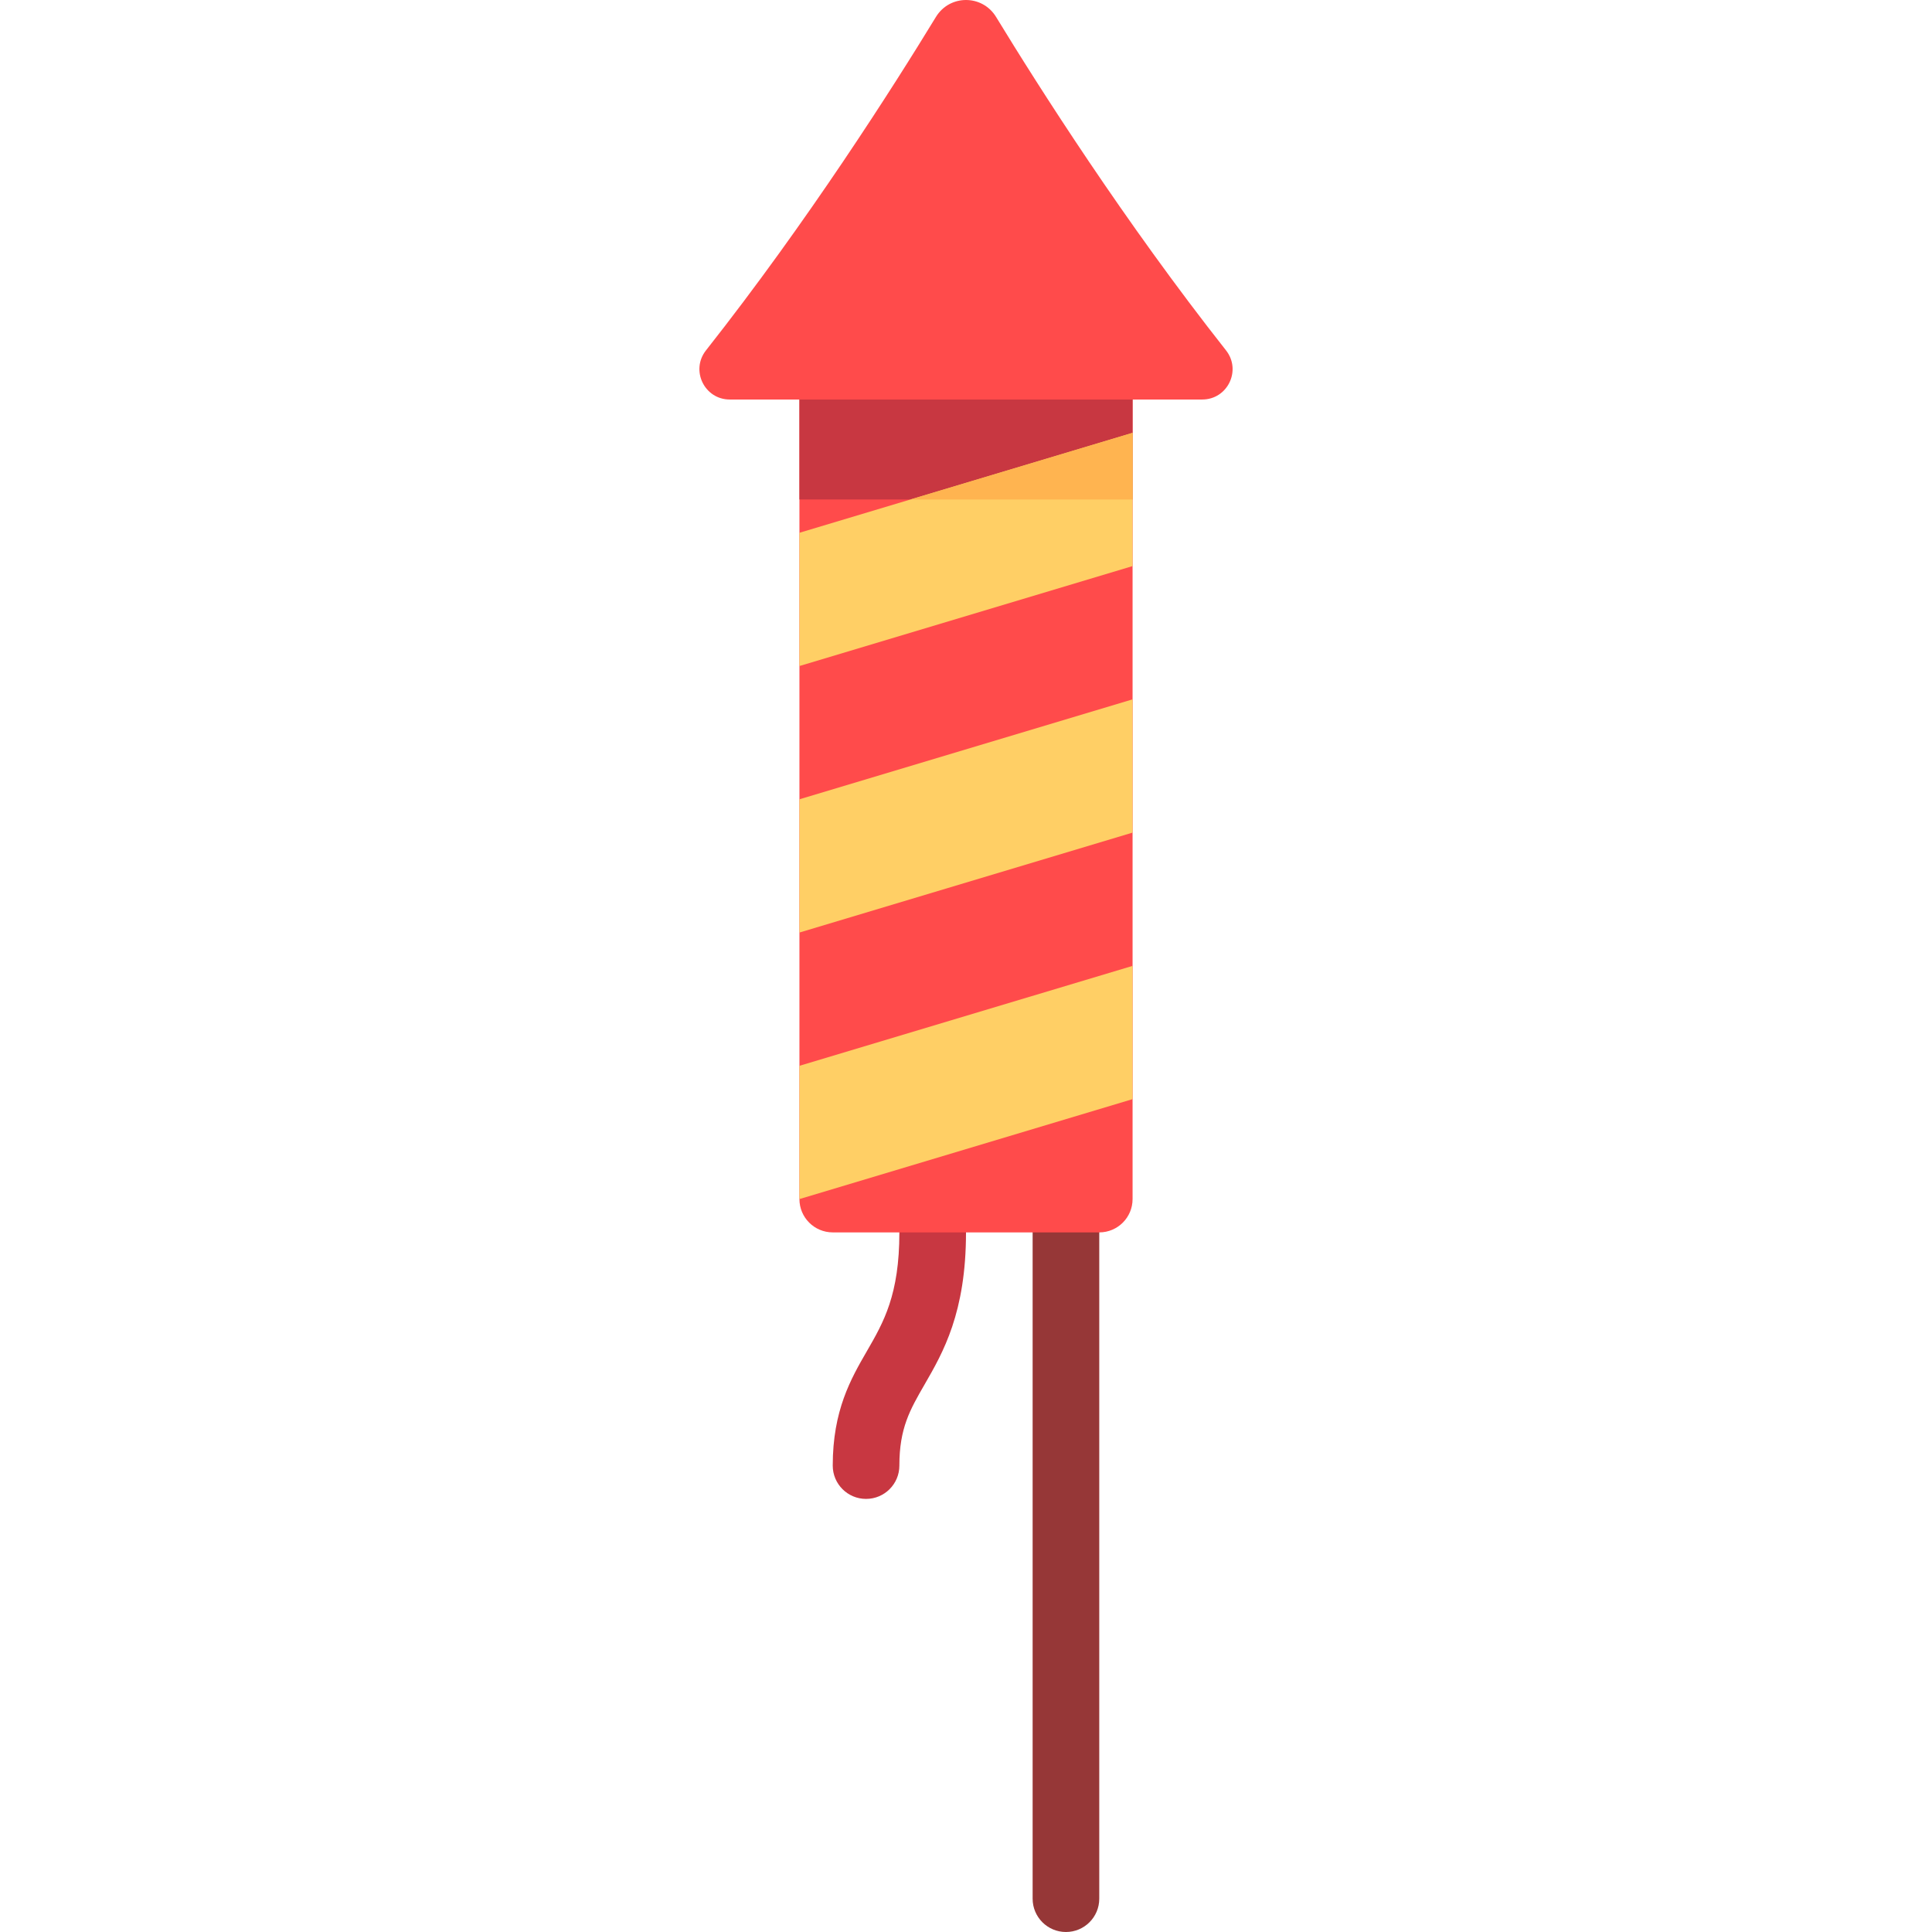
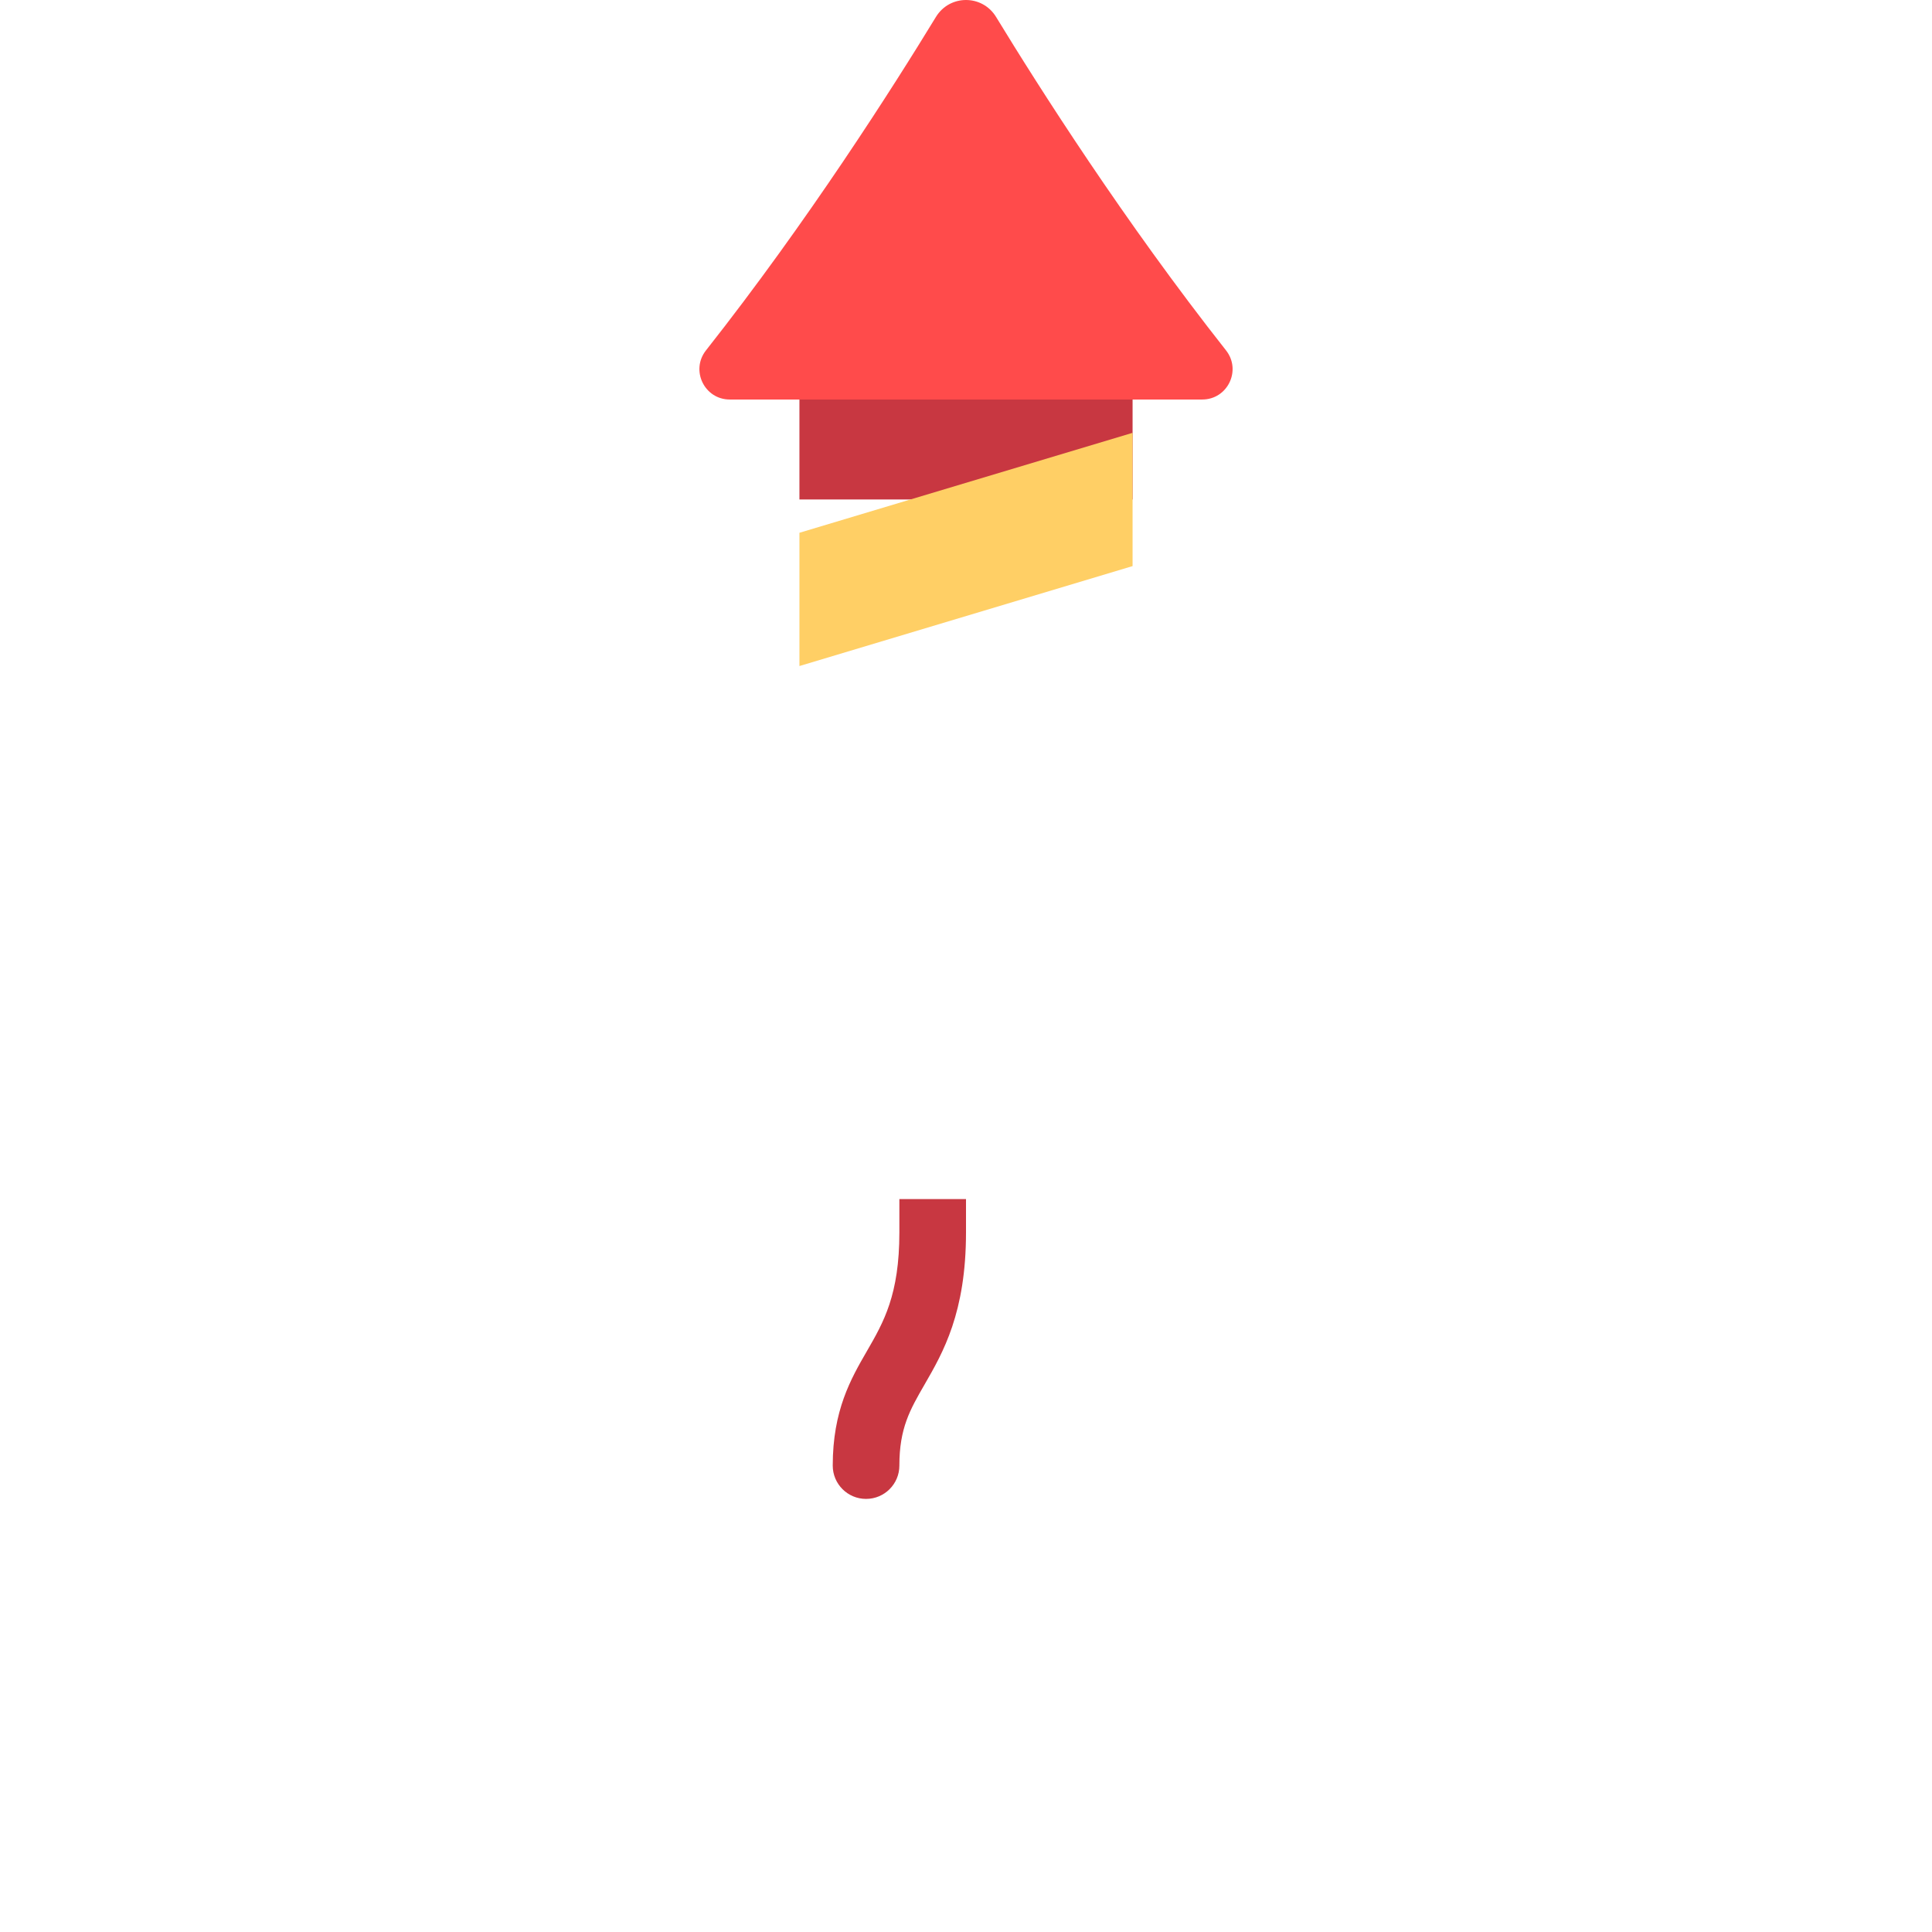
<svg xmlns="http://www.w3.org/2000/svg" version="1.1" id="Layer_1" x="0px" y="0px" viewBox="0 0 512 512" style="enable-background:new 0 0 512 512;" xml:space="preserve">
  <path style="fill:#C83741;" d="M238.343,317.767v8.829c0,16.558-4.173,23.792-8.596,31.448c-4.251,7.354-9.062,15.696-9.062,30.353  c0,4.876,3.949,8.829,8.829,8.829c4.88,0,8.829-3.953,8.829-8.829c0-9.928,2.811-14.79,6.699-21.525  c4.88-8.458,10.959-18.985,10.959-40.277v-8.829H238.343z" />
-   <path style="fill:#963737;" d="M273.658,317.767v185.404c0,4.876,3.949,8.829,8.829,8.829c4.88,0,8.829-3.953,8.829-8.829V317.767  H273.658z" />
-   <path style="fill:#FF4B4B;" d="M211.857,97.047v220.72c0,4.876,3.953,8.829,8.829,8.829h70.63c4.876,0,8.829-3.953,8.829-8.829  V97.047L211.857,97.047L211.857,97.047z" />
  <rect x="211.858" y="97.051" style="fill:#C83741;" width="88.288" height="35.315" />
  <path style="fill:#FF4B4B;" d="M187.096,92.847c26.98-34.213,49.543-69.671,60.933-88.355c3.651-5.989,12.292-5.989,15.943,0  c11.389,18.684,33.953,54.143,60.932,88.355c4.164,5.28,0.423,13.029-6.302,13.029H193.398  C186.674,105.876,182.933,98.127,187.096,92.847z" />
  <g>
    <polygon style="fill:#FFCF65;" points="300.145,150.02 211.857,176.506 211.857,141.191 300.145,114.705  " />
-     <polygon style="fill:#FFCF65;" points="300.145,220.65 211.857,247.137 211.857,211.822 300.145,185.335  " />
-     <polygon style="fill:#FFCF65;" points="300.145,291.281 211.857,317.767 211.857,282.452 300.145,255.966  " />
  </g>
-   <polygon style="fill:#FFB450;" points="300.145,132.363 300.145,114.705 241.285,132.363 " />
  <g>
</g>
  <g>
</g>
  <g>
</g>
  <g>
</g>
  <g>
</g>
  <g>
</g>
  <g>
</g>
  <g>
</g>
  <g>
</g>
  <g>
</g>
  <g>
</g>
  <g>
</g>
  <g>
</g>
  <g>
</g>
  <g>
</g>
</svg>